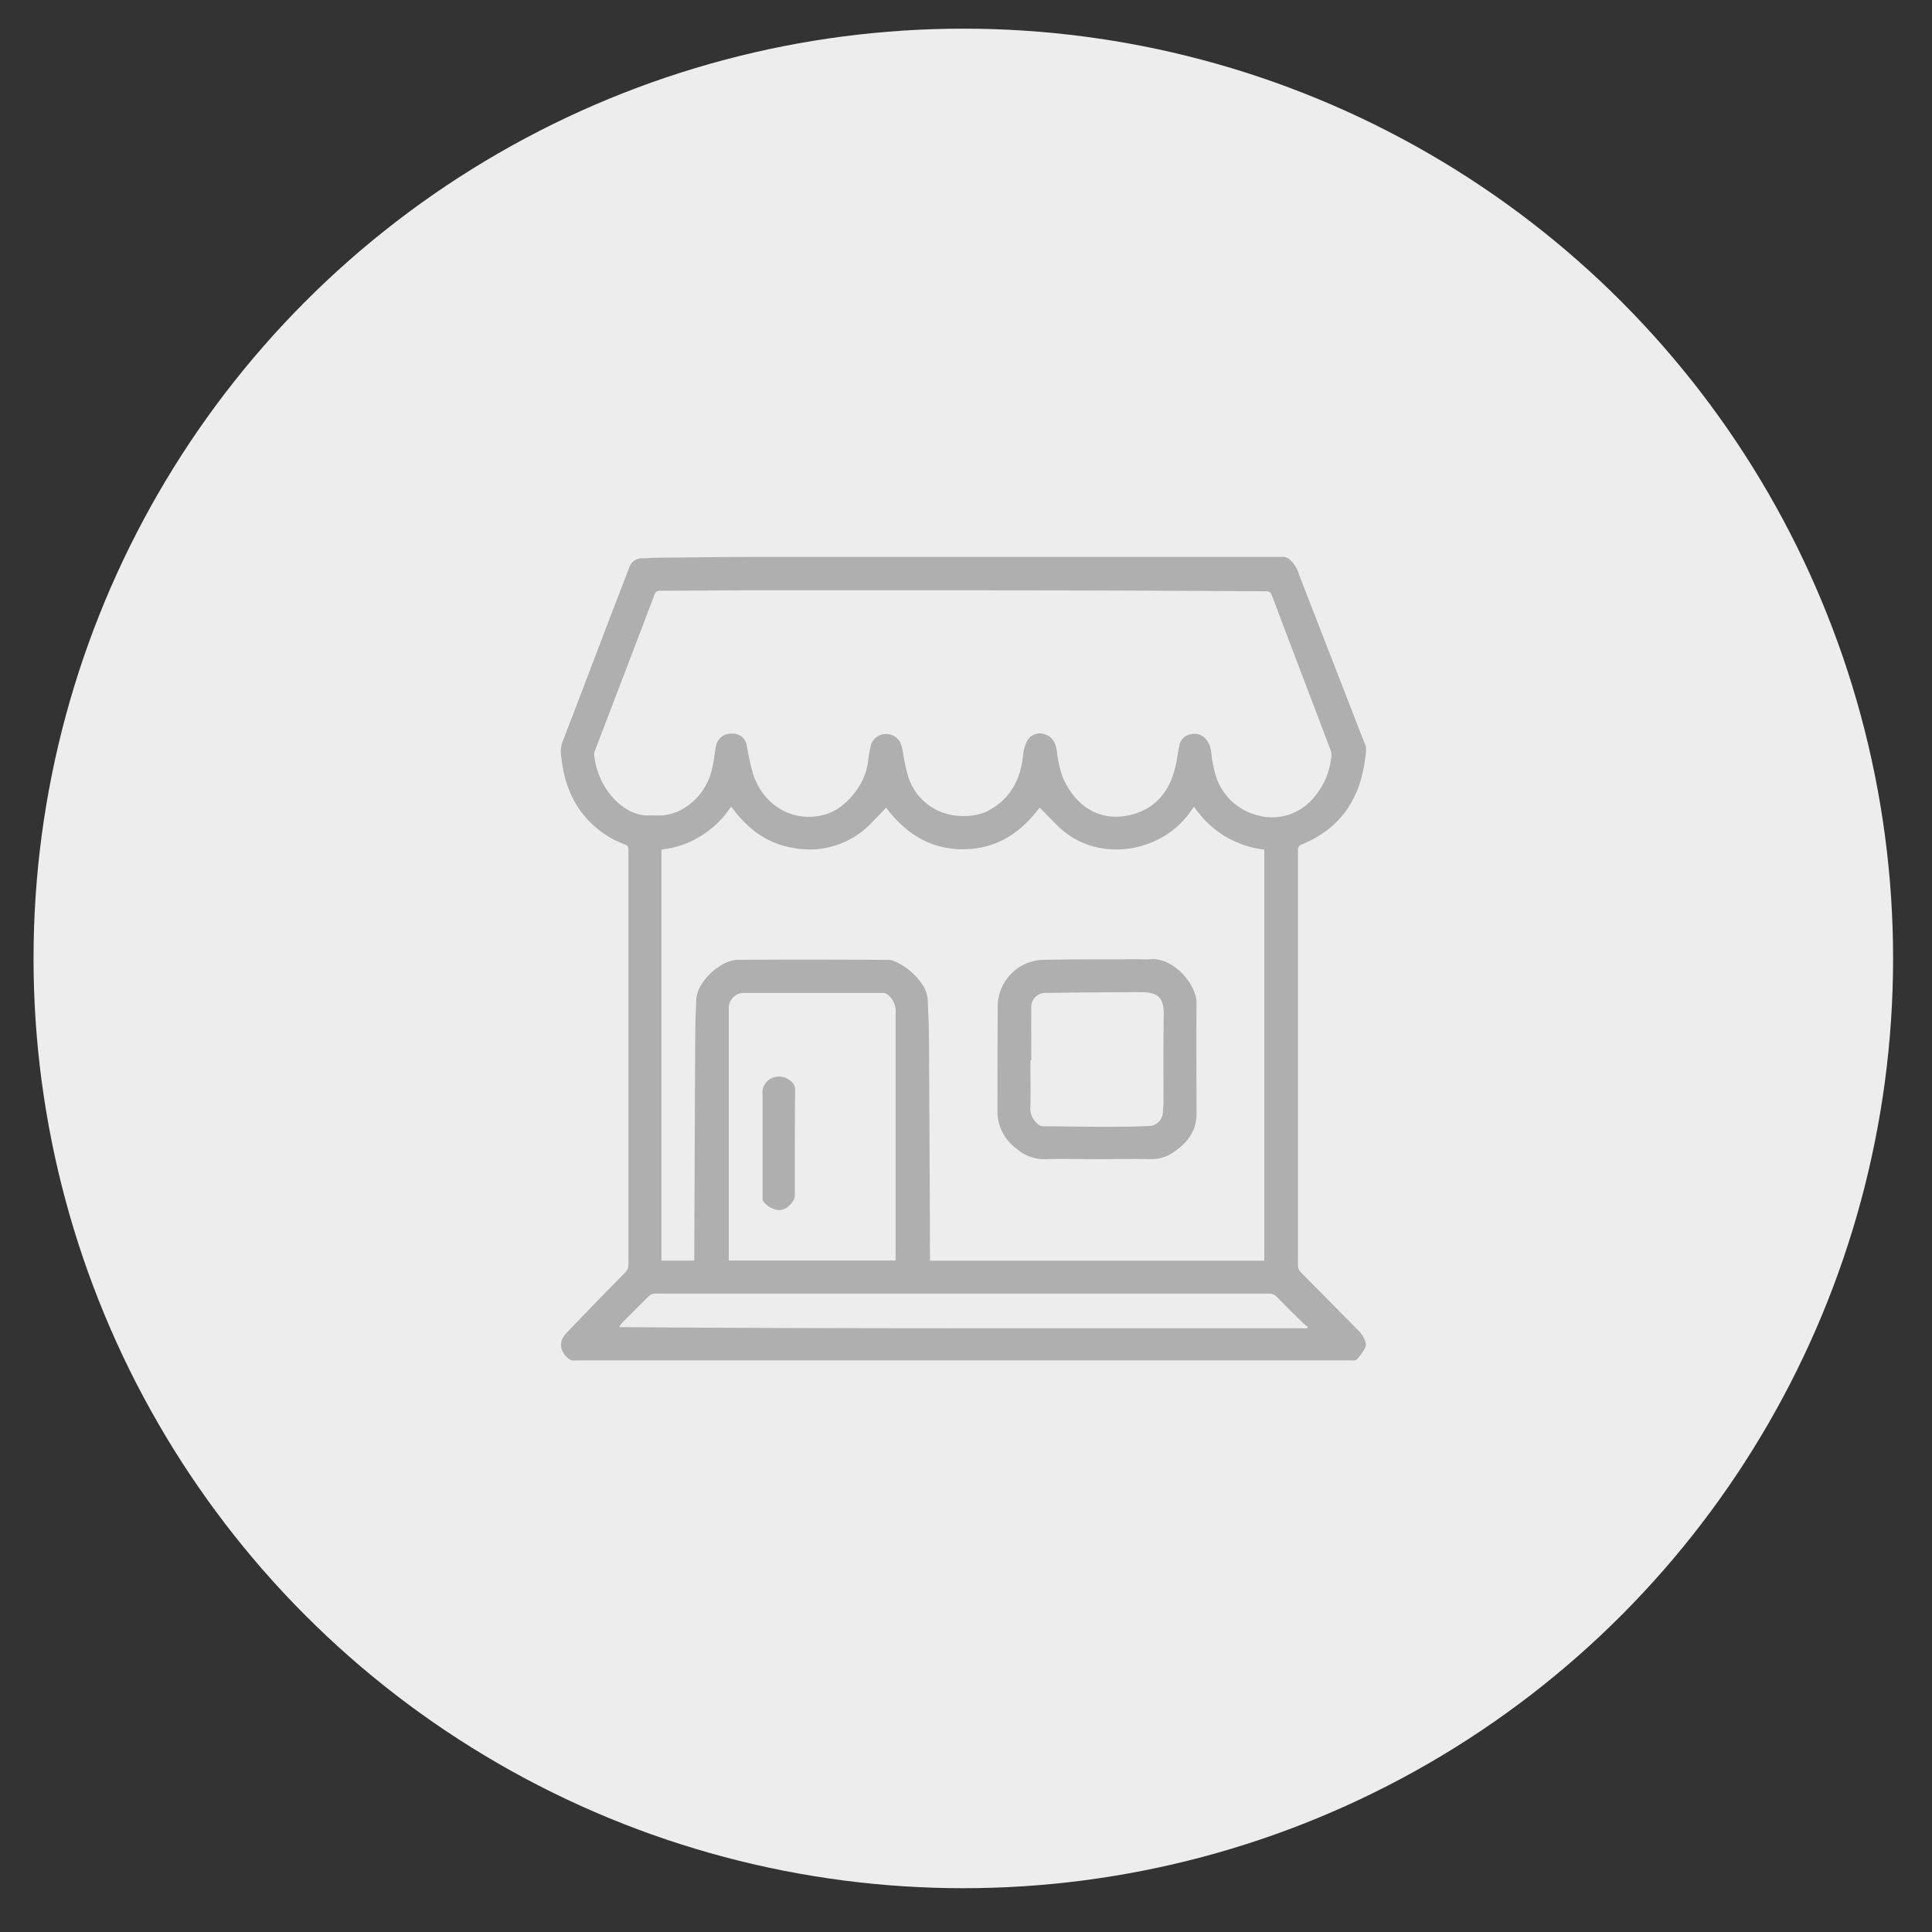
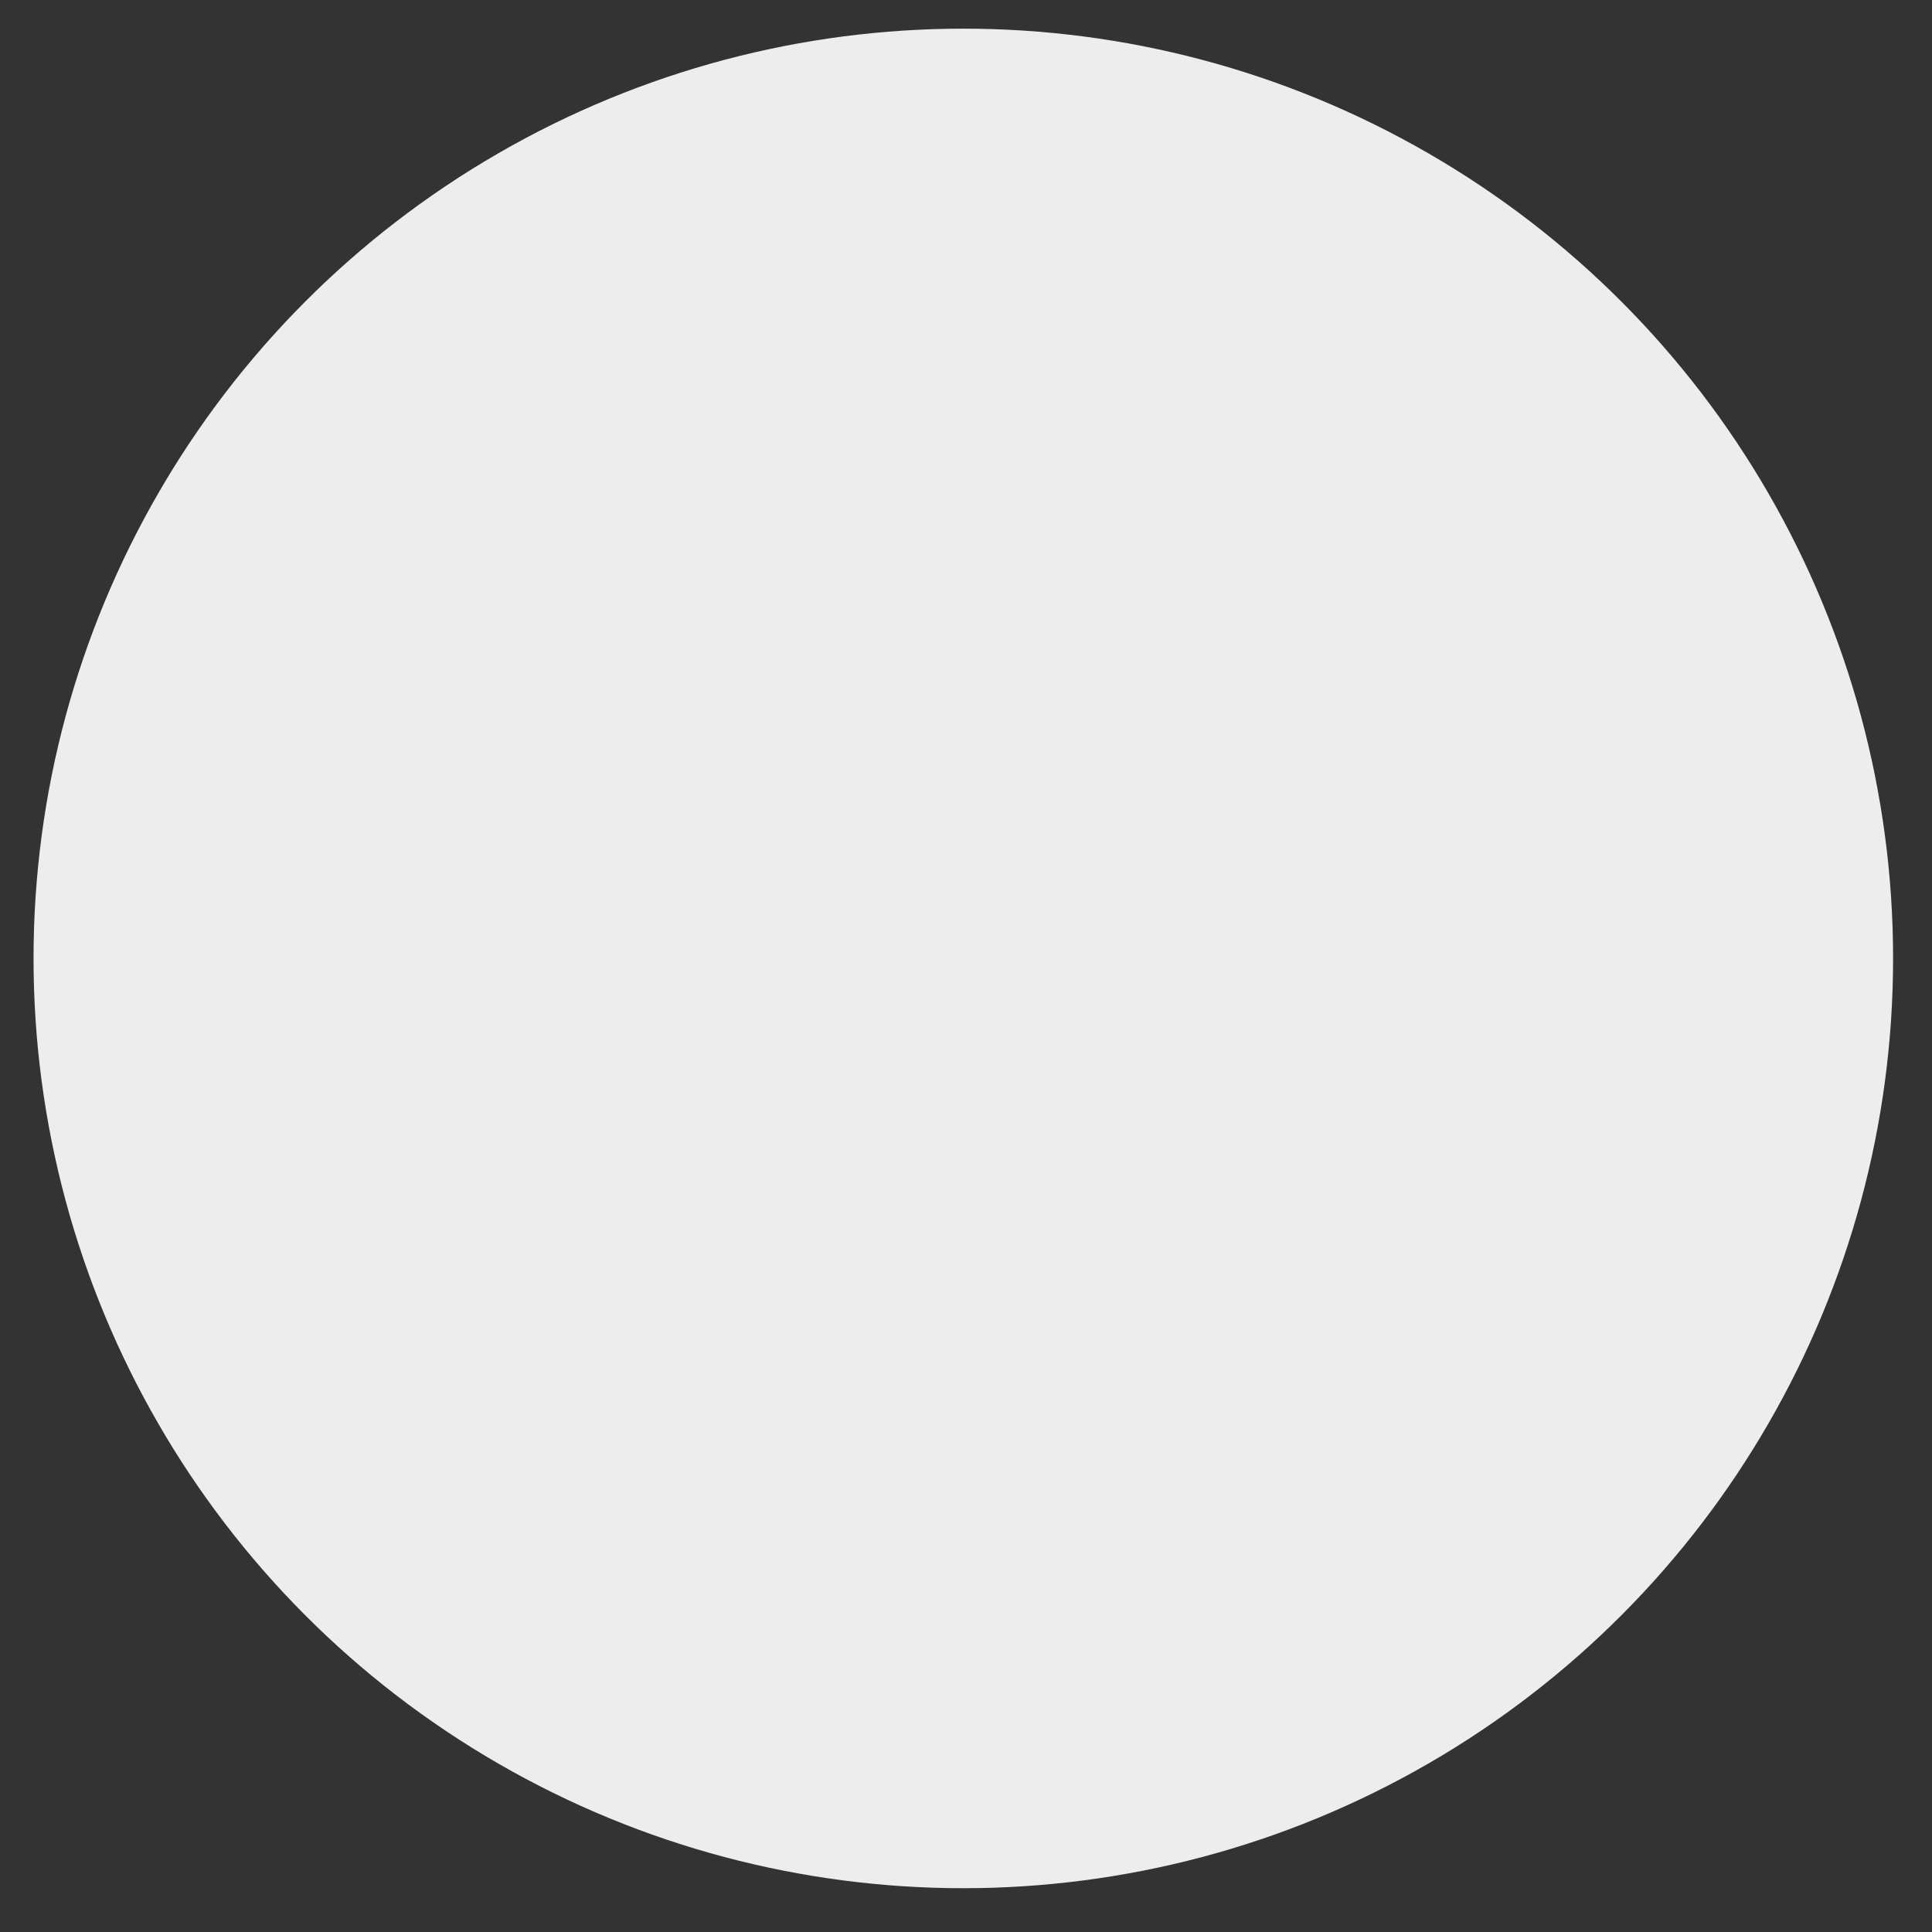
<svg xmlns="http://www.w3.org/2000/svg" viewBox="0 0 360 360">
  <rect x="0" y="0" width="360" height="360" fill="#333333" stroke="none" />
  <circle cx="179.5" cy="178.59" fill="#ededed" r="173.25" />
  <g fill="#afafaf">
-     <path d="m254.5 250.27v.46a3 3 0 0 1 -.17.5 11.25 11.25 0 0 1 -1.5 2.08c-.3.28-1 .18-1.52.18h-143.93a3.17 3.17 0 0 1 -.69 0 1.45 1.45 0 0 1 -.67-.26c-1.78-1.43-2-3.28-.42-4.9 3.6-3.77 7.23-7.49 10.88-11.21a2 2 0 0 0 .62-1.54q0-37.2 0-74.42c0-.94 0-1.89 0-2.83 0-.59-.2-.84-.73-1a17.8 17.8 0 0 1 -2.69-1.26c-5.71-3.42-8.45-8.64-9.1-15.11a5.13 5.13 0 0 1 .16-2.54c2.41-6.2 4.75-12.42 7.13-18.63q2.66-7 5.34-13.92a2.48 2.48 0 0 1 2.51-1.84c.87 0 1.73-.1 2.6-.1 5.82-.06 11.63-.15 17.45-.15h99a1.87 1.87 0 0 1 .53 0 2.52 2.52 0 0 1 .88.34 6.26 6.26 0 0 1 1.92 3.07q5 12.86 10 25.72c.8 2.09 1.62 4.17 2.44 6.25v1.07c-.1.68-.18 1.36-.29 2-1.11 7.13-4.82 12.28-11.57 15.07a1.09 1.09 0 0 0 -.82 1.21q0 38.63 0 77.25a1.78 1.78 0 0 0 .61 1.39q5.2 5.24 10.38 10.51a5.45 5.45 0 0 1 1.65 2.61zm-125.13-15.37c0-.41 0-.74 0-1.06q.07-20.61.18-41.2c0-1.94.1-3.87.16-5.81a6.13 6.13 0 0 1 1-3.39 10.63 10.63 0 0 1 3.44-3.43 6.82 6.82 0 0 1 3-1.15c9.44-.08 18.88-.05 28.32 0a2.09 2.09 0 0 1 .83.11 11.85 11.85 0 0 1 5.44 4.3 5.93 5.93 0 0 1 1.14 3.12c.07 2.29.21 4.58.22 6.88q.12 20.4.19 40.81v.83h62.29v-76.6a18.14 18.14 0 0 1 -13.07-8c-.37.49-.69.92-1 1.35-5.21 7.09-16.91 9.41-24.28 2.37-1.18-1.13-2.29-2.32-3.5-3.55-3.63 4.83-8.23 7.78-14.35 7.77s-10.7-3-14.27-7.76c-.92 1-1.73 1.84-2.57 2.69a16 16 0 0 1 -15.09 4.75c-4.5-.82-7.91-3.37-10.66-6.92-.18-.23-.37-.45-.57-.71a17.79 17.79 0 0 1 -5.63 5.47 17 17 0 0 1 -7.34 2.53v76.6zm50.17-124.9q-20.21 0-40.42 0c-5.36 0-10.72.07-16.08.08a1 1 0 0 0 -1.1.78q-5.52 14.5-11.08 29a1.77 1.77 0 0 0 -.15.81 14.3 14.3 0 0 0 3.21 7.64c2 2.26 4.35 3.85 7.56 3.62.69 0 1.4.06 2.07 0a10.76 10.76 0 0 0 2.77-.72 11.5 11.5 0 0 0 6.41-8.2c.3-1.26.42-2.56.65-3.84a2.84 2.84 0 0 1 2.94-2.47 2.64 2.64 0 0 1 2.85 2.33c.07.32.12.65.19 1a36.38 36.38 0 0 0 1.07 4.53c2.12 5.81 7.54 8.74 13.19 7.25 3.82-1 7.54-5.46 8.09-9.65a26.91 26.91 0 0 1 .6-3.46 3 3 0 0 1 5.48-.29 9.9 9.9 0 0 1 .5 2 33.88 33.88 0 0 0 .94 4.3 10.48 10.48 0 0 0 10.18 7.33 7.78 7.78 0 0 0 1.53-.05 11.27 11.27 0 0 0 2.85-.74c4.29-2.14 6.34-5.77 6.84-10.43a8.11 8.11 0 0 1 .69-2.63 2.66 2.66 0 0 1 3.51-1.29c1.48.52 1.87 1.7 2.11 3.08a20.9 20.9 0 0 0 1.1 4.9c2.32 5.24 6.78 8.45 12.8 6.92 4.49-1.15 7-4.3 8.1-8.62.38-1.42.52-2.91.83-4.35a2.57 2.57 0 0 1 2.06-2 2.81 2.81 0 0 1 2.85.86 4.33 4.33 0 0 1 1 2.49 25.39 25.39 0 0 0 .79 4.1 10.86 10.86 0 0 0 7.38 7.5 10.06 10.06 0 0 0 11-3.22 13.45 13.45 0 0 0 3.14-6.94 3.48 3.48 0 0 0 0-1.7c-3.66-9.67-7.36-19.33-11-29a1 1 0 0 0 -1.1-.74q-28.17-.18-56.35-.18zm-43.72 124.87h31.06v-1c0-15 0-30 0-45a3.92 3.92 0 0 0 -1.4-3.47 1.5 1.5 0 0 0 -.84-.38q-13.08 0-26.17 0a2.83 2.83 0 0 0 -2.68 2.75v47.08zm107.7 12.64.2-.28a5.84 5.84 0 0 1 -.8-.58c-1.65-1.63-3.31-3.26-4.92-4.93a2 2 0 0 0 -1.6-.67q-57.06 0-114.13 0a1.21 1.21 0 0 0 -.38 0 2.15 2.15 0 0 0 -.86.36c-1.61 1.56-3.19 3.16-4.77 4.75-.3.29-.57.62-.85.93l.08.2c42.68.33 85.35.17 128.03.22z" />
-     <path d="m204.47 216c-3.24 0-6.48-.11-9.71 0a7.8 7.8 0 0 1 -5.31-1.94 8.55 8.55 0 0 1 -3.59-7.09c0-6.63 0-13.26.06-19.89a8.74 8.74 0 0 1 8-8.21c6.05-.15 12.09-.1 18.14-.13.76 0 1.53.07 2.29 0 4.35-.37 8.65 4.72 8.61 8.23-.08 6.86 0 13.73 0 20.59 0 3.24-1.81 5.53-4.44 7.23a7 7 0 0 1 -4.24 1.19c-3.28-.06-6.54.02-9.81.02zm-12.3-18.41h-.17c0 2.83.07 5.67 0 8.5a3.77 3.77 0 0 0 1.25 3.24 1.61 1.61 0 0 0 1.17.54c3.57 0 7.14.09 10.72.09 2.9 0 5.81 0 8.72-.14a2.71 2.71 0 0 0 2.84-2.74c0-.49.1-1 .1-1.45 0-5.47-.05-10.93.05-16.39.08-3.71-1.41-4.37-4.43-4.36q-8.69 0-17.38.14a2.63 2.63 0 0 0 -2.87 2.85c-.04 3.24 0 6.48 0 9.72z" />
-     <path d="m148.11 212.89v9.56a2.42 2.42 0 0 1 -.87 2 2.67 2.67 0 0 1 -2.4 1 4.26 4.26 0 0 1 -2.61-1.59.76.76 0 0 1 -.14-.49v-19.35a3 3 0 0 1 1.8-3.17 3.35 3.35 0 0 1 4 1.19 1.62 1.62 0 0 1 .27.9c-.04 3.32-.05 6.64-.05 9.95z" />
-   </g>
+     </g>
</svg>